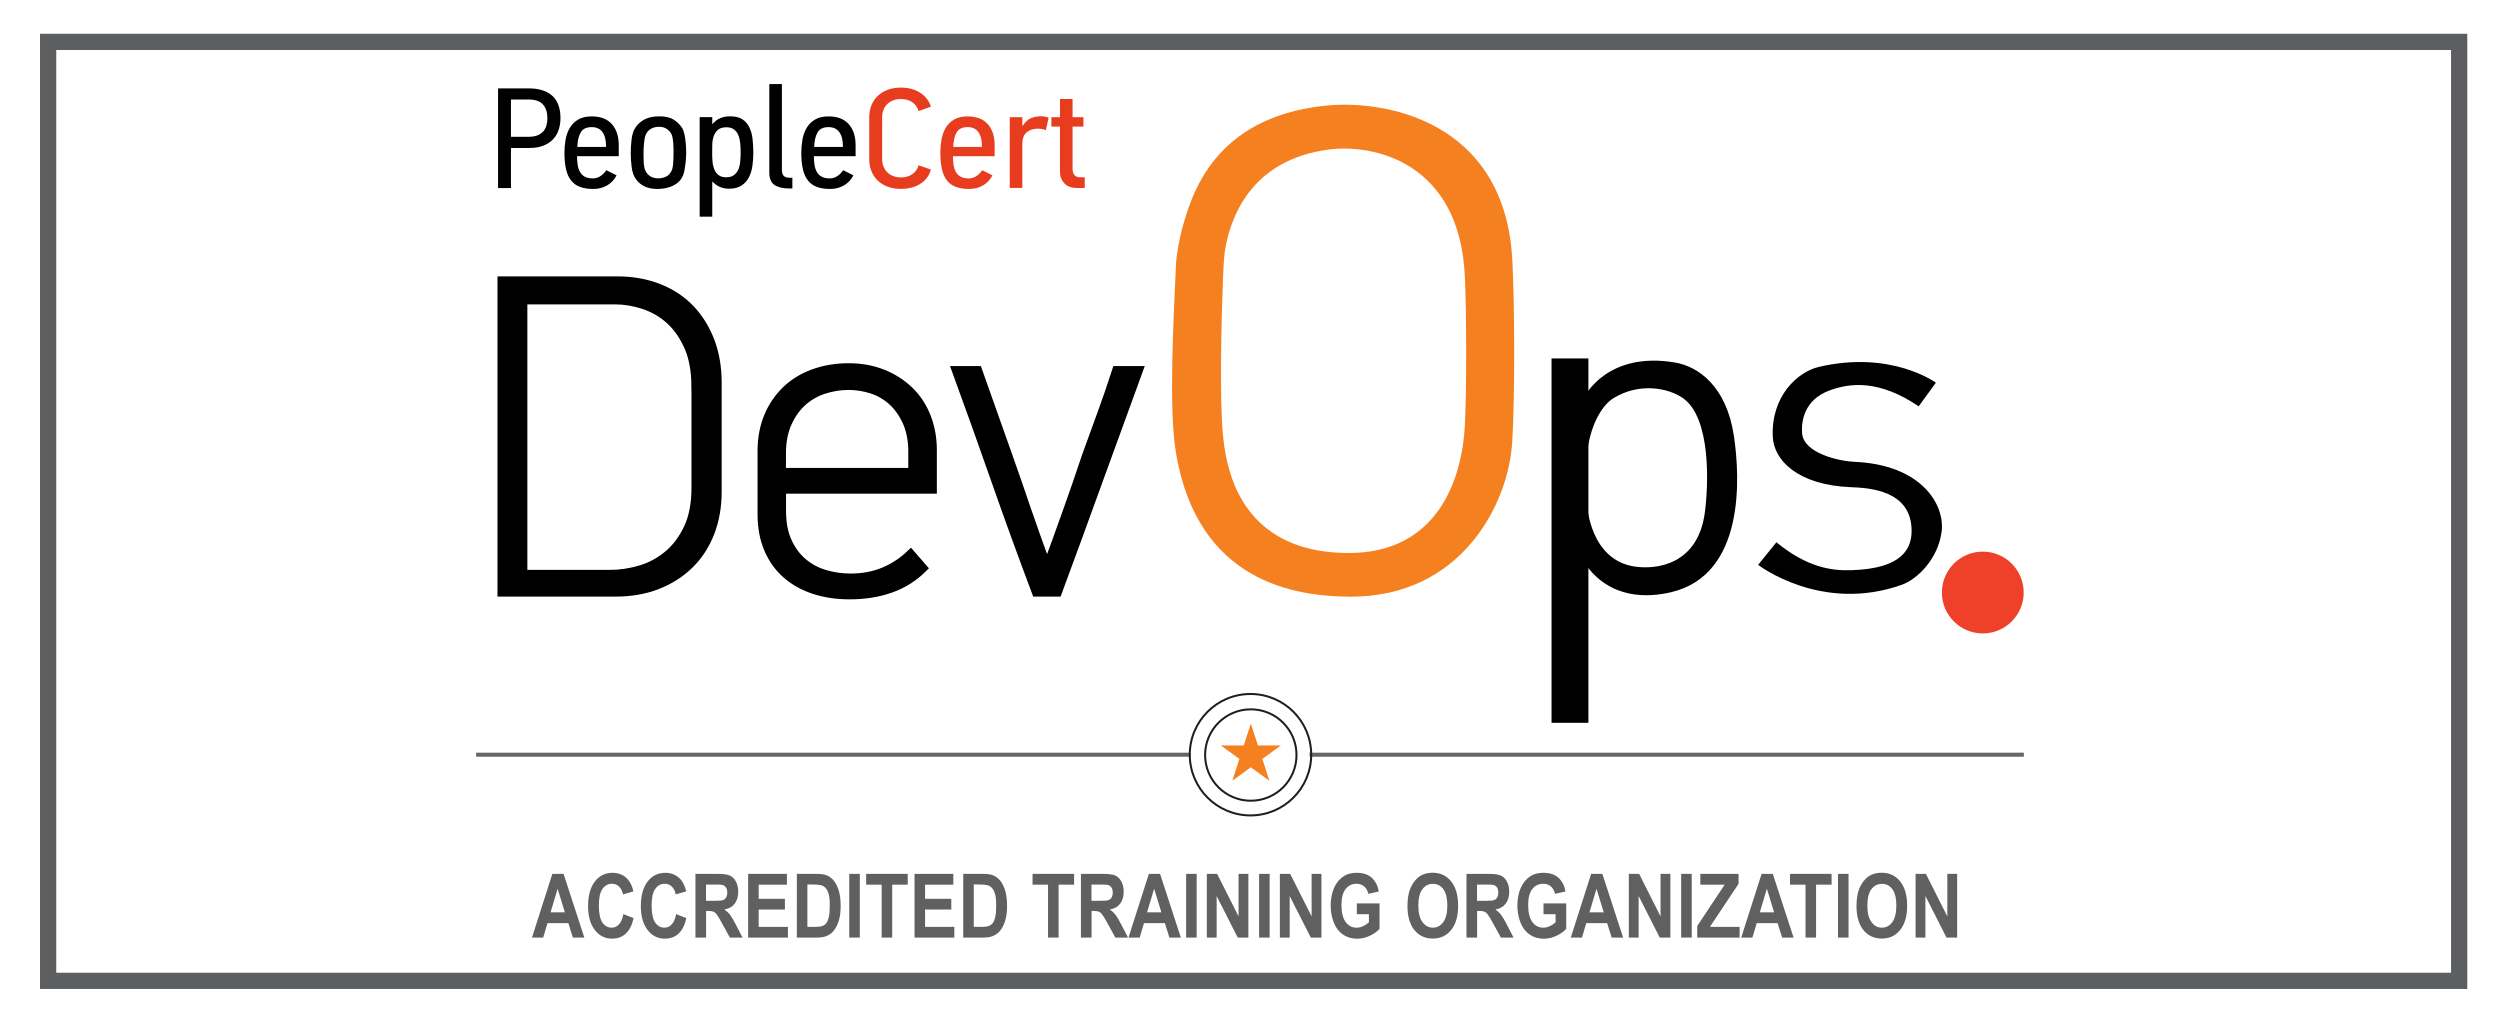
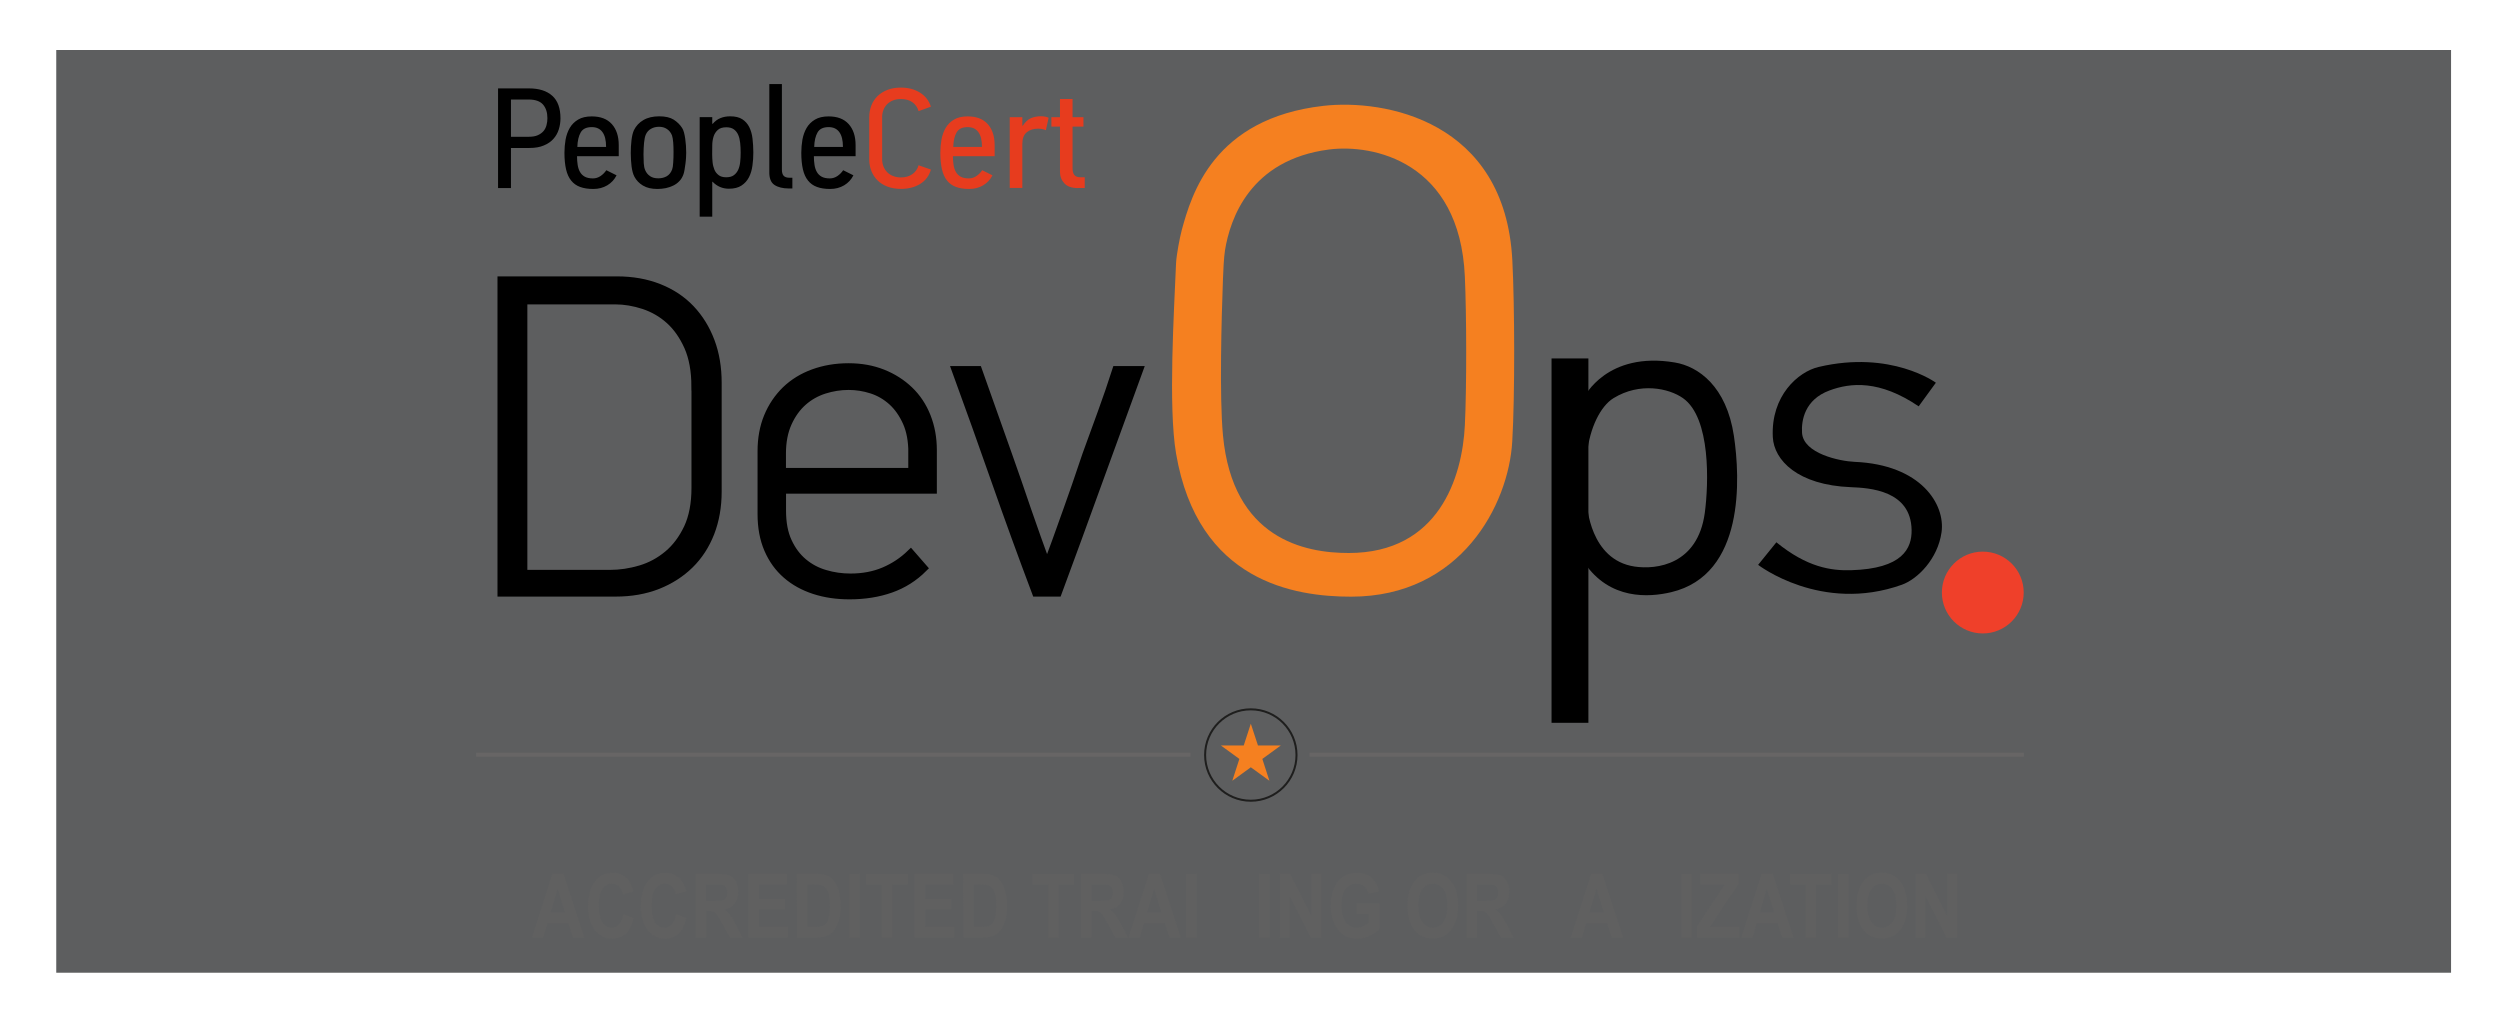
<svg xmlns="http://www.w3.org/2000/svg" version="1.1" id="Layer_1" x="0px" y="0px" viewBox="0 0 308 126" style="enable-background:new 0 0 308 126;" xml:space="preserve">
  <style type="text/css">
	.st0{fill:#FFFFFF;}
	.st1{fill:#07407D;}
	.st2{fill:#A50949;}
	.st3{fill:#A6094A;}
	.st4{fill:#1BA6E3;}
	.st5{fill:#1BA5DF;}
	.st6{fill:#1BA5E2;}
	.st7{fill:#166BA1;}
	.st8{fill:#3BAC93;}
	.st9{fill:#1E2E5C;}
	.st10{fill:#6DB246;}
	.st11{fill:#186B9E;}
	.st12{fill:#3AAB90;}
	.st13{fill:#07407C;}
	.st14{fill:none;stroke:#07407C;stroke-miterlimit:10;}
	.st15{fill:#4C262D;}
	.st16{fill:#66215B;}
	.st17{fill:#997097;}
	.st18{fill:#4D2432;}
	.st19{fill:#5F2361;}
	.st20{fill:#9D74A0;}
	.st21{fill:#5E2260;}
	.st22{fill:#5D5E5F;}
	.st23{stroke:#000000;stroke-miterlimit:10;}
	.st24{fill:#606060;}
	.st25{fill:none;stroke:#676565;stroke-width:0.5;stroke-miterlimit:10;}
	.st26{fill:none;stroke:#1E1E1D;stroke-width:0.25;stroke-miterlimit:10;}
	.st27{fill:#F58020;}
	.st28{fill:#EF402A;}
	.st29{fill:#E73C1E;}
	.st30{fill:#4B3290;}
	.st31{fill:#F16222;}
	.st32{fill:#533693;}
	.st33{fill:#00BFE0;}
	.st34{fill:#1E70B8;}
	.st35{fill:#585758;}
	.st36{fill:#7E9AD0;}
	.st37{fill:#6C213E;}
	.st38{fill:#73243B;}
	.st39{fill:#C51315;}
	.st40{fill:#975B67;}
	.st41{fill:none;stroke:#1E70B8;stroke-miterlimit:10;}
	.st42{fill:none;stroke:#66215B;stroke-miterlimit:10;}
	.st43{fill:#4D3D7E;}
	.st44{fill:#1E193D;}
	.st45{fill:#AA9EC2;}
	.st46{fill:none;stroke:#4D3D7E;stroke-miterlimit:10;}
	.st47{fill:#4674C1;}
	.st48{fill:none;stroke:#4674C1;stroke-miterlimit:10;}
	.st49{fill:#0D4E85;}
	.st50{fill:#172846;}
	.st51{fill:#AAB1CE;}
	.st52{fill:none;stroke:#0D4E85;stroke-miterlimit:10;}
	.st53{fill:#13ADC5;}
	.st54{fill:#136173;}
	.st55{fill:#A8D5E2;}
	.st56{fill:none;stroke:#13ADC5;stroke-miterlimit:10;}
	.st57{fill:#6A737B;}
	.st58{fill:#FCB034;}
	.st59{fill:#6A747B;}
	.st60{fill:#6A737C;}
	.st61{fill:#514080;}
	.st62{fill:#1A0B3C;}
	.st63{fill:#523B39;}
	.st64{fill:#2A221F;}
	.st65{fill:#B2A4A3;}
	.st66{fill:none;stroke:#523B39;stroke-miterlimit:10;}
	.st67{fill:#3BBFF0;}
	.st68{fill:#FF6700;}
	.st69{fill:#00A4E4;}
	.st70{fill:#6DB23F;}
	.st71{fill:#0B7054;}
	.st72{fill:#0B7054;stroke:#000000;stroke-miterlimit:10;}
	.st73{fill:#007B91;}
	.st74{fill:#008B78;}
	.st75{fill:#008A78;}
	.st76{fill:none;stroke:#316D78;stroke-width:2;stroke-miterlimit:10;}
	.st77{fill:#E21936;}
	.st78{fill:#636365;}
	.st79{fill:none;stroke:#0B7054;stroke-miterlimit:10;}
	.st80{fill:url(#SVGID_1_);}
	.st81{fill:#F1592A;}
	.st82{fill:#DEDFE1;}
	.st83{fill:#040707;}
	.st84{fill:none;stroke:#040707;stroke-width:2;stroke-miterlimit:10;}
	.st85{fill:none;stroke:#000000;stroke-miterlimit:10;}
	.st86{fill:url(#SVGID_2_);}
	.st87{fill:none;stroke:#040707;stroke-width:0.5;stroke-miterlimit:10;}
	.st88{fill:#FFFFFD;}
	.st89{fill:none;stroke:#020202;stroke-miterlimit:10;}
	.st90{fill:none;stroke:#C51315;stroke-miterlimit:10;}
</style>
  <g>
    <rect x="-3.38" y="-0.78" class="st0" width="314.76" height="127.56" />
    <path class="st0" d="M310.88-0.28v126.56H-2.88V-0.28H310.88 M311.88-1.28H-3.88v128.56h315.76V-1.28L311.88-1.28z" />
  </g>
  <g>
-     <path class="st22" d="M301.97,6.16v113.68H6.93V6.16H301.97 M303.97,4.16H4.93v117.68h299.04V4.16L303.97,4.16z" />
+     <path class="st22" d="M301.97,6.16v113.68H6.93V6.16H301.97 M303.97,4.16H4.93v117.68V4.16L303.97,4.16z" />
  </g>
  <g>
    <g>
      <g>
        <g>
          <rect x="191.65" y="44.66" class="st23" width="3.54" height="43.89" />
        </g>
      </g>
      <path d="M213.62,53.72c-0.92-6.16-4.41-8.58-7.27-9.06c-8.39-1.42-11.16,4.24-11.16,4.24v20.42c3.13,4.63,7.98,4.28,10.69,3.64    C215.01,70.8,214.38,58.85,213.62,53.72z M210.03,63.19c-0.87,6.39-5.95,7.01-8.64,6.61c-5.54-0.82-5.86-7.62-5.86-7.62v-6.3    c0.31-3.13,1.65-5.85,3.26-6.83c3.23-1.98,6.8-1.23,8.55,0C210.79,51.47,210.51,59.62,210.03,63.19z" />
    </g>
    <path d="M236.38,50.06l2.12-2.91c0,0-5.5-4.05-14.45-1.94c-2.51,0.59-5.89,3.54-5.64,8.64c0.14,2.85,3.07,5.91,9.61,6.17   c2.29,0.09,7.42,0.38,7.49,5.29c0.03,2.24-1.09,4.76-7.47,4.94c-2.45,0.07-5.4-0.35-9.19-3.44l-2.25,2.78c0,0,7.77,6,17.71,2.45   c1.91-0.68,4.43-3.16,4.89-6.48c0.47-3.41-2.51-8.31-10.71-8.66c-1.85-0.08-6.31-1.02-6.48-3.57c-0.1-1.55,0.34-4.1,3.37-5.22   C228,47.13,231.57,46.8,236.38,50.06z" />
    <g>
      <path class="st24" d="M71.99,115.51h-1.41l-0.56-1.78h-2.57l-0.53,1.78h-1.38l2.51-7.85h1.38L71.99,115.51z M69.59,112.4    l-0.89-2.91l-0.87,2.91H69.59z" />
      <path class="st24" d="M76.8,112.62l1.26,0.49c-0.19,0.86-0.51,1.49-0.96,1.91c-0.45,0.42-1.02,0.62-1.71,0.62    c-0.86,0-1.56-0.36-2.11-1.07c-0.55-0.71-0.83-1.69-0.83-2.92c0-1.31,0.28-2.32,0.83-3.04c0.55-0.72,1.28-1.08,2.18-1.08    c0.79,0,1.43,0.28,1.92,0.85c0.29,0.33,0.51,0.82,0.66,1.44l-1.29,0.37c-0.08-0.41-0.23-0.73-0.48-0.96    c-0.24-0.24-0.54-0.35-0.88-0.35c-0.48,0-0.86,0.21-1.16,0.63c-0.3,0.42-0.45,1.09-0.45,2.03c0,0.99,0.15,1.7,0.44,2.12    c0.29,0.42,0.67,0.63,1.14,0.63c0.35,0,0.64-0.13,0.89-0.4C76.51,113.62,76.69,113.19,76.8,112.62z" />
      <path class="st24" d="M83.3,112.62l1.26,0.49c-0.19,0.86-0.51,1.49-0.96,1.91c-0.45,0.42-1.02,0.62-1.71,0.62    c-0.86,0-1.56-0.36-2.11-1.07c-0.55-0.71-0.83-1.69-0.83-2.92c0-1.31,0.28-2.32,0.83-3.04c0.55-0.72,1.28-1.08,2.18-1.08    c0.79,0,1.43,0.28,1.92,0.85c0.29,0.33,0.51,0.82,0.66,1.44l-1.29,0.37c-0.08-0.41-0.23-0.73-0.48-0.96    c-0.24-0.24-0.54-0.35-0.88-0.35c-0.48,0-0.86,0.21-1.16,0.63c-0.3,0.42-0.45,1.09-0.45,2.03c0,0.99,0.15,1.7,0.44,2.12    c0.29,0.42,0.67,0.63,1.14,0.63c0.35,0,0.64-0.13,0.89-0.4C83.01,113.62,83.19,113.19,83.3,112.62z" />
      <path class="st24" d="M85.68,115.51v-7.85h2.74c0.69,0,1.19,0.07,1.5,0.21c0.31,0.14,0.56,0.39,0.75,0.75    c0.19,0.36,0.28,0.77,0.28,1.24c0,0.59-0.14,1.08-0.43,1.46c-0.28,0.38-0.71,0.63-1.27,0.73c0.28,0.2,0.51,0.42,0.7,0.66    c0.18,0.24,0.43,0.66,0.74,1.27l0.79,1.53h-1.56l-0.94-1.71c-0.33-0.61-0.56-0.99-0.69-1.15c-0.12-0.16-0.25-0.27-0.39-0.33    c-0.14-0.06-0.36-0.09-0.65-0.09h-0.26v3.28H85.68z M86.98,110.98h0.96c0.62,0,1.01-0.03,1.17-0.1c0.16-0.06,0.28-0.18,0.36-0.33    s0.13-0.35,0.13-0.59c0-0.26-0.06-0.48-0.17-0.64c-0.12-0.16-0.28-0.27-0.49-0.31c-0.11-0.02-0.42-0.03-0.95-0.03h-1.01V110.98z" />
      <path class="st24" d="M92.17,115.51v-7.85h4.78v1.33h-3.48v1.74h3.23v1.32h-3.23v2.14h3.6v1.32H92.17z" />
      <path class="st24" d="M98.17,107.66h2.38c0.54,0,0.94,0.05,1.23,0.15c0.38,0.14,0.7,0.38,0.97,0.72c0.27,0.35,0.47,0.77,0.61,1.27    c0.14,0.5,0.21,1.12,0.21,1.85c0,0.65-0.07,1.2-0.2,1.67c-0.16,0.57-0.39,1.03-0.69,1.39c-0.23,0.27-0.53,0.48-0.91,0.63    c-0.29,0.11-0.67,0.17-1.15,0.17h-2.45V107.66z M99.47,108.99v5.2h0.97c0.36,0,0.63-0.03,0.79-0.08c0.21-0.06,0.39-0.17,0.53-0.33    c0.14-0.15,0.25-0.41,0.34-0.76c0.09-0.35,0.13-0.83,0.13-1.44c0-0.61-0.04-1.07-0.13-1.4s-0.21-0.58-0.37-0.76    c-0.16-0.18-0.36-0.31-0.6-0.37c-0.18-0.05-0.54-0.08-1.07-0.08H99.47z" />
      <path class="st24" d="M104.63,115.51v-7.85h1.3v7.85H104.63z" />
      <path class="st24" d="M108.62,115.51v-6.52h-1.91v-1.33h5.12v1.33h-1.91v6.52H108.62z" />
      <path class="st24" d="M112.67,115.51v-7.85h4.78v1.33h-3.48v1.74h3.23v1.32h-3.23v2.14h3.6v1.32H112.67z" />
      <path class="st24" d="M118.67,107.66h2.38c0.54,0,0.94,0.05,1.23,0.15c0.38,0.14,0.7,0.38,0.97,0.72    c0.27,0.35,0.47,0.77,0.61,1.27c0.14,0.5,0.21,1.12,0.21,1.85c0,0.65-0.07,1.2-0.2,1.67c-0.16,0.57-0.39,1.03-0.69,1.39    c-0.23,0.27-0.53,0.48-0.91,0.63c-0.29,0.11-0.67,0.17-1.15,0.17h-2.45V107.66z M119.97,108.99v5.2h0.97    c0.36,0,0.63-0.03,0.79-0.08c0.21-0.06,0.39-0.17,0.53-0.33c0.14-0.15,0.25-0.41,0.34-0.76c0.09-0.35,0.13-0.83,0.13-1.44    c0-0.61-0.04-1.07-0.13-1.4s-0.21-0.58-0.37-0.76c-0.16-0.18-0.36-0.31-0.6-0.37c-0.18-0.05-0.54-0.08-1.07-0.08H119.97z" />
      <path class="st24" d="M129.12,115.51v-6.52h-1.91v-1.33h5.12v1.33h-1.91v6.52H129.12z" />
      <path class="st24" d="M133.17,115.51v-7.85h2.74c0.69,0,1.19,0.07,1.5,0.21c0.31,0.14,0.56,0.39,0.75,0.75    c0.19,0.36,0.28,0.77,0.28,1.24c0,0.59-0.14,1.08-0.43,1.46c-0.28,0.38-0.71,0.63-1.27,0.73c0.28,0.2,0.51,0.42,0.7,0.66    c0.18,0.24,0.43,0.66,0.74,1.27l0.79,1.53h-1.56l-0.94-1.71c-0.33-0.61-0.56-0.99-0.69-1.15c-0.12-0.16-0.25-0.27-0.39-0.33    c-0.14-0.06-0.36-0.09-0.65-0.09h-0.26v3.28H133.17z M134.47,110.98h0.96c0.62,0,1.01-0.03,1.17-0.1    c0.16-0.06,0.28-0.18,0.36-0.33s0.13-0.35,0.13-0.59c0-0.26-0.06-0.48-0.17-0.64c-0.12-0.16-0.28-0.27-0.49-0.31    c-0.11-0.02-0.42-0.03-0.95-0.03h-1.01V110.98z" />
      <path class="st24" d="M145.48,115.51h-1.41l-0.56-1.78h-2.57l-0.53,1.78h-1.38l2.51-7.85h1.38L145.48,115.51z M143.08,112.4    l-0.89-2.91l-0.87,2.91H143.08z" />
      <path class="st24" d="M146.13,115.51v-7.85h1.3v7.85H146.13z" />
-       <path class="st24" d="M148.68,115.51v-7.85h1.27l2.64,5.24v-5.24h1.21v7.85h-1.31l-2.6-5.12v5.12H148.68z" />
      <path class="st24" d="M155.12,115.51v-7.85h1.3v7.85H155.12z" />
      <path class="st24" d="M157.68,115.51v-7.85h1.27l2.64,5.24v-5.24h1.21v7.85h-1.31l-2.6-5.12v5.12H157.68z" />
      <path class="st24" d="M167.16,112.62v-1.32h2.8v3.13c-0.27,0.32-0.67,0.6-1.18,0.85c-0.52,0.24-1.04,0.37-1.57,0.37    c-0.67,0-1.26-0.17-1.76-0.52c-0.5-0.34-0.88-0.84-1.13-1.48c-0.25-0.64-0.38-1.34-0.38-2.09c0-0.82,0.14-1.54,0.42-2.18    c0.28-0.64,0.69-1.12,1.23-1.46c0.41-0.26,0.93-0.39,1.54-0.39c0.8,0,1.42,0.2,1.87,0.61c0.45,0.41,0.74,0.97,0.87,1.69    l-1.29,0.29c-0.09-0.39-0.26-0.69-0.51-0.91c-0.25-0.22-0.56-0.33-0.94-0.33c-0.57,0-1.02,0.22-1.36,0.66    c-0.34,0.44-0.5,1.09-0.5,1.95c0,0.93,0.17,1.63,0.51,2.1c0.34,0.46,0.79,0.7,1.34,0.7c0.27,0,0.55-0.06,0.82-0.19    c0.27-0.13,0.51-0.29,0.71-0.47v-1H167.16z" />
      <path class="st24" d="M173.4,111.63c0-0.8,0.1-1.47,0.29-2.01c0.15-0.4,0.35-0.76,0.6-1.08c0.25-0.32,0.53-0.55,0.83-0.71    c0.4-0.21,0.86-0.31,1.39-0.31c0.95,0,1.71,0.36,2.28,1.08s0.85,1.71,0.85,2.99c0,1.27-0.28,2.26-0.85,2.97    c-0.57,0.72-1.32,1.07-2.27,1.07c-0.96,0-1.72-0.36-2.29-1.07C173.68,113.86,173.4,112.88,173.4,111.63z M174.74,111.58    c0,0.89,0.17,1.56,0.51,2.02c0.34,0.46,0.76,0.69,1.28,0.69c0.52,0,0.94-0.23,1.28-0.68c0.33-0.46,0.5-1.14,0.5-2.05    c0-0.9-0.16-1.57-0.49-2.01c-0.32-0.44-0.75-0.66-1.29-0.66c-0.54,0-0.97,0.22-1.3,0.67S174.74,110.67,174.74,111.58z" />
      <path class="st24" d="M180.67,115.51v-7.85h2.74c0.69,0,1.19,0.07,1.5,0.21c0.31,0.14,0.56,0.39,0.75,0.75    c0.19,0.36,0.28,0.77,0.28,1.24c0,0.59-0.14,1.08-0.43,1.46c-0.28,0.38-0.71,0.63-1.27,0.73c0.28,0.2,0.51,0.42,0.7,0.66    c0.18,0.24,0.43,0.66,0.74,1.27l0.79,1.53h-1.56l-0.94-1.71c-0.33-0.61-0.56-0.99-0.69-1.15c-0.12-0.16-0.25-0.27-0.39-0.33    c-0.14-0.06-0.36-0.09-0.65-0.09h-0.26v3.28H180.67z M181.97,110.98h0.96c0.62,0,1.01-0.03,1.17-0.1    c0.16-0.06,0.28-0.18,0.36-0.33c0.09-0.16,0.13-0.35,0.13-0.59c0-0.26-0.06-0.48-0.17-0.64c-0.12-0.16-0.28-0.27-0.49-0.31    c-0.11-0.02-0.42-0.03-0.95-0.03h-1.01V110.98z" />
-       <path class="st24" d="M190.16,112.62v-1.32h2.8v3.13c-0.27,0.32-0.67,0.6-1.18,0.85c-0.52,0.24-1.04,0.37-1.57,0.37    c-0.67,0-1.26-0.17-1.76-0.52c-0.5-0.34-0.88-0.84-1.13-1.48c-0.25-0.64-0.38-1.34-0.38-2.09c0-0.82,0.14-1.54,0.42-2.18    c0.28-0.64,0.69-1.12,1.23-1.46c0.41-0.26,0.93-0.39,1.54-0.39c0.8,0,1.42,0.2,1.87,0.61c0.45,0.41,0.74,0.97,0.87,1.69    l-1.29,0.29c-0.09-0.39-0.26-0.69-0.51-0.91c-0.25-0.22-0.56-0.33-0.94-0.33c-0.57,0-1.02,0.22-1.36,0.66    c-0.34,0.44-0.5,1.09-0.5,1.95c0,0.93,0.17,1.63,0.51,2.1c0.34,0.46,0.79,0.7,1.34,0.7c0.27,0,0.55-0.06,0.82-0.19    c0.27-0.13,0.51-0.29,0.71-0.47v-1H190.16z" />
      <path class="st24" d="M199.97,115.51h-1.41l-0.56-1.78h-2.57l-0.53,1.78h-1.38l2.51-7.85h1.38L199.97,115.51z M197.58,112.4    l-0.89-2.91l-0.87,2.91H197.58z" />
-       <path class="st24" d="M200.67,115.51v-7.85h1.27l2.64,5.24v-5.24h1.21v7.85h-1.31l-2.6-5.12v5.12H200.67z" />
      <path class="st24" d="M207.12,115.51v-7.85h1.3v7.85H207.12z" />
      <path class="st24" d="M209.1,115.51v-1.43l3.38-5.09h-3v-1.33h4.71v1.23l-3.53,5.3h3.66v1.32H209.1z" />
      <path class="st24" d="M220.97,115.51h-1.41l-0.56-1.78h-2.57l-0.53,1.78h-1.38l2.51-7.85h1.38L220.97,115.51z M218.57,112.4    l-0.89-2.91l-0.87,2.91H218.57z" />
      <path class="st24" d="M222.44,115.51v-6.52h-1.91v-1.33h5.12v1.33h-1.91v6.52H222.44z" />
      <path class="st24" d="M226.44,115.51v-7.85h1.3v7.85H226.44z" />
      <path class="st24" d="M228.72,111.63c0-0.8,0.1-1.47,0.29-2.01c0.15-0.4,0.35-0.76,0.6-1.08c0.25-0.32,0.53-0.55,0.83-0.71    c0.4-0.21,0.86-0.31,1.39-0.31c0.95,0,1.71,0.36,2.28,1.08s0.85,1.71,0.85,2.99c0,1.27-0.28,2.26-0.85,2.97    c-0.57,0.72-1.32,1.07-2.27,1.07c-0.96,0-1.72-0.36-2.29-1.07C229,113.86,228.72,112.88,228.72,111.63z M230.06,111.58    c0,0.89,0.17,1.56,0.51,2.02c0.34,0.46,0.76,0.69,1.28,0.69c0.52,0,0.94-0.23,1.28-0.68c0.33-0.46,0.5-1.14,0.5-2.05    c0-0.9-0.16-1.57-0.49-2.01c-0.32-0.44-0.75-0.66-1.29-0.66s-0.97,0.22-1.3,0.67C230.22,110,230.06,110.67,230.06,111.58z" />
      <path class="st24" d="M236,115.51v-7.85h1.27l2.64,5.24v-5.24h1.21v7.85h-1.31l-2.6-5.12v5.12H236z" />
    </g>
    <line class="st25" x1="58.66" y1="92.98" x2="146.66" y2="92.98" />
    <line class="st25" x1="161.34" y1="92.98" x2="249.34" y2="92.98" />
-     <circle class="st26" cx="154.06" cy="92.98" r="7.48" />
    <circle class="st26" cx="154.1" cy="93.02" r="5.63" />
    <polygon class="st27" points="154.1,89.16 154.98,91.84 157.8,91.84 155.52,93.5 156.39,96.19 154.1,94.53 151.82,96.19    152.69,93.5 150.41,91.84 153.23,91.84  " />
    <circle class="st28" cx="244.28" cy="73" r="5.04" />
    <path class="st27" d="M186.32,32.08c-0.88-17.27-15.8-19.89-23.27-19.04c-13.55,1.54-16.26,10.93-17.45,15.28   c-0.25,0.93-0.66,3.07-0.71,4.11c-0.24,5.85-0.98,17.66,0,23.44c2.69,15.82,14.62,17.64,21.56,17.64   c13.51,0,19.42-11.3,19.86-19.14C186.64,48.81,186.61,37.65,186.32,32.08z M180.47,52.4c-0.32,6.45-3.23,15.72-14.29,15.73   c-5.46,0.01-14.32-1.76-15.51-14.5c-0.45-4.78-0.18-14.45,0-19.27c0.03-0.89,0.11-2.66,0.25-3.53c0.63-3.85,3.06-11.14,12.81-12.41   c5.38-0.7,16.11,1.45,16.74,15.65C180.68,38.64,180.7,47.82,180.47,52.4z" />
    <g>
      <path d="M69.05,14.58c0,0.47-0.07,0.93-0.21,1.37c-0.14,0.44-0.36,0.83-0.66,1.16c-0.3,0.34-0.69,0.61-1.18,0.81    c-0.49,0.21-1.07,0.31-1.77,0.31h-2.28v4.94h-1.59V10.89h3.8c1.24,0,2.2,0.3,2.88,0.91C68.71,12.4,69.05,13.33,69.05,14.58z     M67.44,14.56c0-0.71-0.18-1.26-0.54-1.68c-0.36-0.41-0.95-0.62-1.78-0.62h-2.17v4.59h2.19c0.45,0,0.82-0.06,1.11-0.19    c0.29-0.13,0.53-0.3,0.71-0.51c0.18-0.21,0.3-0.46,0.37-0.73C67.41,15.14,67.44,14.85,67.44,14.56z" />
      <path d="M75.96,21.6c-0.26,0.52-0.64,0.93-1.14,1.23c-0.51,0.3-1.08,0.45-1.72,0.45s-1.18-0.08-1.63-0.25    c-0.45-0.16-0.82-0.43-1.1-0.78c-0.29-0.36-0.5-0.82-0.63-1.38c-0.13-0.56-0.2-1.25-0.2-2.05c0-0.55,0.05-1.1,0.14-1.63    c0.1-0.53,0.27-1.01,0.52-1.44c0.25-0.42,0.59-0.76,1.03-1.02c0.44-0.26,0.99-0.39,1.67-0.39c1.08,0,1.9,0.31,2.47,0.94    c0.57,0.63,0.86,1.5,0.86,2.6v1.36h-5.14c0,0.39,0.03,0.75,0.08,1.08c0.05,0.33,0.15,0.63,0.29,0.87    c0.14,0.25,0.34,0.44,0.59,0.58c0.26,0.14,0.59,0.21,1,0.21c0.34,0,0.66-0.1,0.95-0.3c0.29-0.2,0.52-0.44,0.7-0.71L75.96,21.6z     M74.67,18.09c0-0.81-0.15-1.41-0.45-1.82c-0.3-0.41-0.74-0.61-1.31-0.61c-0.67,0-1.12,0.22-1.37,0.66    c-0.25,0.44-0.39,1.03-0.41,1.78H74.67z" />
      <path d="M81.22,14.33c0.75,0,1.35,0.14,1.78,0.41c0.43,0.28,0.78,0.62,1.04,1.03c0.09,0.14,0.17,0.33,0.23,0.56    c0.06,0.23,0.11,0.48,0.15,0.76c0.04,0.28,0.07,0.56,0.09,0.86c0.02,0.3,0.03,0.59,0.03,0.86c0,0.16-0.01,0.36-0.02,0.6    c-0.01,0.24-0.04,0.48-0.07,0.74c-0.03,0.26-0.07,0.51-0.11,0.74c-0.04,0.24-0.08,0.42-0.13,0.56c-0.12,0.34-0.28,0.63-0.51,0.86    c-0.22,0.24-0.48,0.42-0.77,0.56c-0.29,0.14-0.59,0.24-0.92,0.31c-0.33,0.06-0.66,0.1-1.01,0.1c-0.73,0-1.33-0.14-1.79-0.42    c-0.47-0.28-0.82-0.65-1.05-1.09c-0.17-0.32-0.28-0.74-0.35-1.26c-0.06-0.52-0.1-1.07-0.1-1.65c0-0.55,0.03-1.08,0.09-1.59    c0.06-0.51,0.16-0.92,0.3-1.23c0.26-0.53,0.65-0.95,1.17-1.25C79.8,14.48,80.45,14.33,81.22,14.33z M81.19,15.62    c-0.37,0-0.7,0.08-0.99,0.25c-0.29,0.16-0.51,0.41-0.65,0.74c-0.09,0.22-0.16,0.54-0.2,0.96c-0.04,0.42-0.07,0.9-0.07,1.45    c0,0.39,0.01,0.75,0.03,1.09c0.02,0.34,0.08,0.63,0.18,0.86c0.14,0.32,0.34,0.56,0.61,0.74c0.27,0.18,0.6,0.26,1.01,0.26    c0.39,0,0.74-0.09,1.04-0.26c0.3-0.18,0.52-0.46,0.66-0.84c0.06-0.16,0.11-0.44,0.13-0.84c0.03-0.39,0.04-0.83,0.04-1.31    c0-0.41-0.01-0.8-0.04-1.17c-0.03-0.37-0.08-0.66-0.15-0.87c-0.14-0.35-0.35-0.61-0.63-0.79C81.88,15.7,81.56,15.62,81.19,15.62z" />
      <path d="M87.8,15.26c0.28-0.33,0.6-0.57,0.96-0.71c0.36-0.15,0.76-0.22,1.2-0.22c0.62,0,1.12,0.12,1.49,0.36    c0.37,0.24,0.66,0.57,0.86,0.97c0.2,0.41,0.34,0.88,0.4,1.42c0.06,0.54,0.1,1.11,0.1,1.69c0,0.55-0.03,1.1-0.11,1.63    c-0.07,0.53-0.21,1.01-0.43,1.44c-0.22,0.42-0.52,0.76-0.92,1.02c-0.39,0.26-0.91,0.39-1.55,0.39c-0.79,0-1.46-0.29-2.01-0.86    h-0.04v4.3H86.2V14.43h1.55v0.81c0.01,0,0.02,0,0.02,0.01C87.78,15.26,87.78,15.26,87.8,15.26z M89.46,21.84    c0.4,0,0.71-0.08,0.94-0.25c0.23-0.16,0.41-0.39,0.54-0.66c0.13-0.28,0.21-0.6,0.25-0.96c0.04-0.36,0.06-0.75,0.06-1.16    c0-0.42-0.02-0.82-0.06-1.2c-0.04-0.38-0.12-0.71-0.24-0.99c-0.12-0.28-0.3-0.51-0.53-0.68c-0.23-0.17-0.54-0.26-0.94-0.26    c-0.46,0-0.81,0.11-1.05,0.33c-0.24,0.22-0.42,0.49-0.52,0.82c-0.1,0.33-0.16,0.69-0.16,1.08c-0.01,0.39-0.01,0.76-0.01,1.1    c0,0.32,0.02,0.64,0.05,0.97c0.03,0.33,0.11,0.63,0.22,0.91c0.11,0.28,0.29,0.5,0.52,0.68C88.75,21.75,89.07,21.84,89.46,21.84z" />
      <path d="M97.19,23.22c-0.75,0-1.35-0.15-1.78-0.44c-0.44-0.29-0.65-0.84-0.63-1.64V10.36h1.55v10.55c0,0.33,0.07,0.58,0.21,0.74    c0.14,0.16,0.39,0.25,0.75,0.25h0.33v1.32H97.19z" />
      <path d="M105.14,21.6c-0.26,0.52-0.64,0.93-1.14,1.23c-0.51,0.3-1.08,0.45-1.72,0.45s-1.18-0.08-1.63-0.25    c-0.45-0.16-0.82-0.43-1.1-0.78c-0.29-0.36-0.5-0.82-0.63-1.38c-0.13-0.56-0.2-1.25-0.2-2.05c0-0.55,0.05-1.1,0.14-1.63    c0.1-0.53,0.27-1.01,0.52-1.44c0.25-0.42,0.59-0.76,1.03-1.02c0.44-0.26,0.99-0.39,1.67-0.39c1.08,0,1.9,0.31,2.47,0.94    c0.57,0.63,0.86,1.5,0.86,2.6v1.36h-5.14c0,0.39,0.03,0.75,0.08,1.08c0.05,0.33,0.15,0.63,0.29,0.87    c0.14,0.25,0.34,0.44,0.59,0.58c0.26,0.14,0.59,0.21,1,0.21c0.34,0,0.66-0.1,0.95-0.3c0.29-0.2,0.52-0.44,0.7-0.71L105.14,21.6z     M103.85,18.09c0-0.81-0.15-1.41-0.45-1.82c-0.3-0.41-0.74-0.61-1.31-0.61c-0.67,0-1.12,0.22-1.37,0.66    c-0.25,0.44-0.39,1.03-0.41,1.78H103.85z" />
      <path class="st29" d="M114.69,20.89c-0.23,0.78-0.67,1.37-1.33,1.77c-0.66,0.41-1.45,0.61-2.37,0.61c-0.6,0-1.14-0.09-1.63-0.27    c-0.49-0.18-0.9-0.44-1.23-0.76c-0.33-0.32-0.59-0.71-0.77-1.16c-0.18-0.45-0.27-0.94-0.27-1.48v-5.15c0-0.52,0.09-1,0.26-1.45    c0.17-0.45,0.43-0.83,0.76-1.16c0.33-0.32,0.74-0.58,1.23-0.77c0.49-0.19,1.04-0.28,1.65-0.28c0.91,0,1.69,0.21,2.35,0.62    c0.66,0.41,1.11,0.99,1.35,1.73l-1.52,0.55c-0.13-0.45-0.37-0.81-0.74-1.08c-0.36-0.27-0.85-0.41-1.45-0.41    c-0.37,0-0.7,0.06-0.99,0.18c-0.29,0.12-0.53,0.29-0.72,0.48c-0.19,0.2-0.34,0.44-0.44,0.71c-0.1,0.27-0.15,0.55-0.15,0.83v5.22    c0,0.29,0.05,0.58,0.15,0.85c0.1,0.27,0.25,0.51,0.44,0.71c0.19,0.21,0.43,0.37,0.72,0.49c0.29,0.12,0.62,0.19,0.99,0.19    c0.58,0,1.05-0.14,1.43-0.41c0.38-0.27,0.63-0.63,0.76-1.09L114.69,20.89z" />
      <path class="st29" d="M122.27,21.6c-0.26,0.52-0.64,0.93-1.14,1.23c-0.51,0.3-1.08,0.45-1.72,0.45s-1.18-0.08-1.63-0.25    c-0.45-0.16-0.82-0.43-1.1-0.78c-0.29-0.36-0.5-0.82-0.63-1.38c-0.13-0.56-0.2-1.25-0.2-2.05c0-0.55,0.05-1.1,0.14-1.63    c0.1-0.53,0.27-1.01,0.52-1.44c0.25-0.42,0.59-0.76,1.03-1.02c0.44-0.26,0.99-0.39,1.67-0.39c1.08,0,1.9,0.31,2.47,0.94    c0.57,0.63,0.86,1.5,0.86,2.6v1.36h-5.14c0,0.39,0.03,0.75,0.08,1.08c0.05,0.33,0.15,0.63,0.29,0.87    c0.14,0.25,0.34,0.44,0.59,0.58c0.26,0.14,0.59,0.21,1,0.21c0.34,0,0.66-0.1,0.95-0.3c0.29-0.2,0.52-0.44,0.7-0.71L122.27,21.6z     M120.98,18.09c0-0.81-0.15-1.41-0.45-1.82c-0.3-0.41-0.74-0.61-1.31-0.61c-0.67,0-1.12,0.22-1.37,0.66    c-0.25,0.44-0.39,1.03-0.41,1.78H120.98z" />
      <path class="st29" d="M126.01,15.49c0.29-0.46,0.63-0.77,1-0.93c0.37-0.16,0.81-0.24,1.32-0.24c0.37,0.02,0.66,0.09,0.86,0.19    l-0.34,1.53c-0.31-0.13-0.62-0.19-0.94-0.19c-0.59,0-1.06,0.15-1.42,0.45c-0.36,0.3-0.54,0.78-0.54,1.44v5.41h-1.55v-8.71h1.55    v1.04H126.01z" />
      <path class="st29" d="M132.78,23.17c-0.73,0-1.28-0.19-1.64-0.57c-0.36-0.38-0.55-0.86-0.55-1.42V15.6h-1.06v-1.16h1.06v-2.24    h1.55v2.24h1.34v1.16h-1.34v5.15c0,0.36,0.08,0.64,0.23,0.82c0.15,0.18,0.4,0.27,0.75,0.27h0.52v1.32H132.78z" />
    </g>
    <g>
      <path class="st23" d="M88.41,60.56c0,1.86-0.3,3.55-0.89,5.08c-0.6,1.53-1.44,2.83-2.54,3.91c-1.1,1.08-2.42,1.93-3.96,2.54    C79.47,72.7,77.75,73,75.85,73H61.79V34.55h14.23c1.9,0,3.62,0.31,5.16,0.92c1.54,0.61,2.85,1.48,3.91,2.6    c1.06,1.12,1.88,2.45,2.46,3.99c0.58,1.54,0.86,3.25,0.86,5.11V60.56z M85.68,47.63c0-1.94-0.3-3.58-0.89-4.92    c-0.6-1.34-1.36-2.43-2.29-3.27c-0.93-0.84-1.99-1.45-3.18-1.85C78.12,37.2,76.95,37,75.8,37H64.47v33.71h10.66    c1.27,0,2.52-0.19,3.77-0.56c1.25-0.37,2.37-0.98,3.38-1.82s1.82-1.93,2.46-3.27c0.63-1.34,0.95-3,0.95-4.98V47.63z" />
      <path class="st23" d="M96.34,60.33v2.57c0,1.53,0.24,2.81,0.73,3.85c0.48,1.04,1.12,1.89,1.9,2.54c0.78,0.65,1.67,1.13,2.68,1.42    c1,0.3,2.05,0.45,3.13,0.45c1.53,0,2.9-0.26,4.13-0.78c1.23-0.52,2.33-1.25,3.29-2.18l1.56,1.79c-1.15,1.15-2.49,2-4.02,2.54    c-1.53,0.54-3.22,0.81-5.08,0.81c-1.56,0-3.01-0.21-4.33-0.64c-1.32-0.43-2.47-1.06-3.43-1.9c-0.97-0.84-1.72-1.88-2.26-3.13    c-0.54-1.25-0.81-2.69-0.81-4.33v-7.76c0-1.56,0.26-2.98,0.78-4.24c0.52-1.26,1.26-2.35,2.2-3.27c0.95-0.91,2.08-1.61,3.4-2.09    c1.32-0.48,2.76-0.73,4.33-0.73c1.53,0,2.92,0.25,4.19,0.75c1.26,0.5,2.36,1.2,3.29,2.09c0.93,0.89,1.65,1.97,2.15,3.24    c0.5,1.27,0.75,2.64,0.75,4.13v4.86H96.34z M112.41,55.81c0-1.49-0.23-2.75-0.7-3.8c-0.47-1.04-1.07-1.9-1.81-2.57    c-0.75-0.67-1.58-1.15-2.51-1.45c-0.93-0.3-1.88-0.45-2.85-0.45c-1,0-2,0.16-2.99,0.47c-0.99,0.32-1.86,0.81-2.62,1.48    c-0.76,0.67-1.39,1.54-1.87,2.6c-0.48,1.06-0.73,2.32-0.73,3.77v2.29h16.07V55.81z" />
      <path class="st23" d="M128.99,69.71c0.11-0.3,0.24-0.64,0.39-1.03c0.15-0.39,0.39-1.05,0.73-1.98c0.33-0.93,0.8-2.22,1.39-3.88    c0.6-1.66,1.38-3.92,2.34-6.78c0.63-1.75,1.26-3.49,1.9-5.22c0.63-1.73,1.23-3.47,1.79-5.22h2.79c-1.67,4.58-3.34,9.15-5,13.73    c-1.66,4.58-3.32,9.14-5,13.67h-2.68c-1.71-4.54-3.37-9.1-4.97-13.67c-1.6-4.58-3.24-9.15-4.91-13.73h2.73l3.68,10.38    c0.82,2.31,1.61,4.59,2.37,6.84C127.32,65.07,128.13,67.37,128.99,69.71z" />
    </g>
  </g>
</svg>